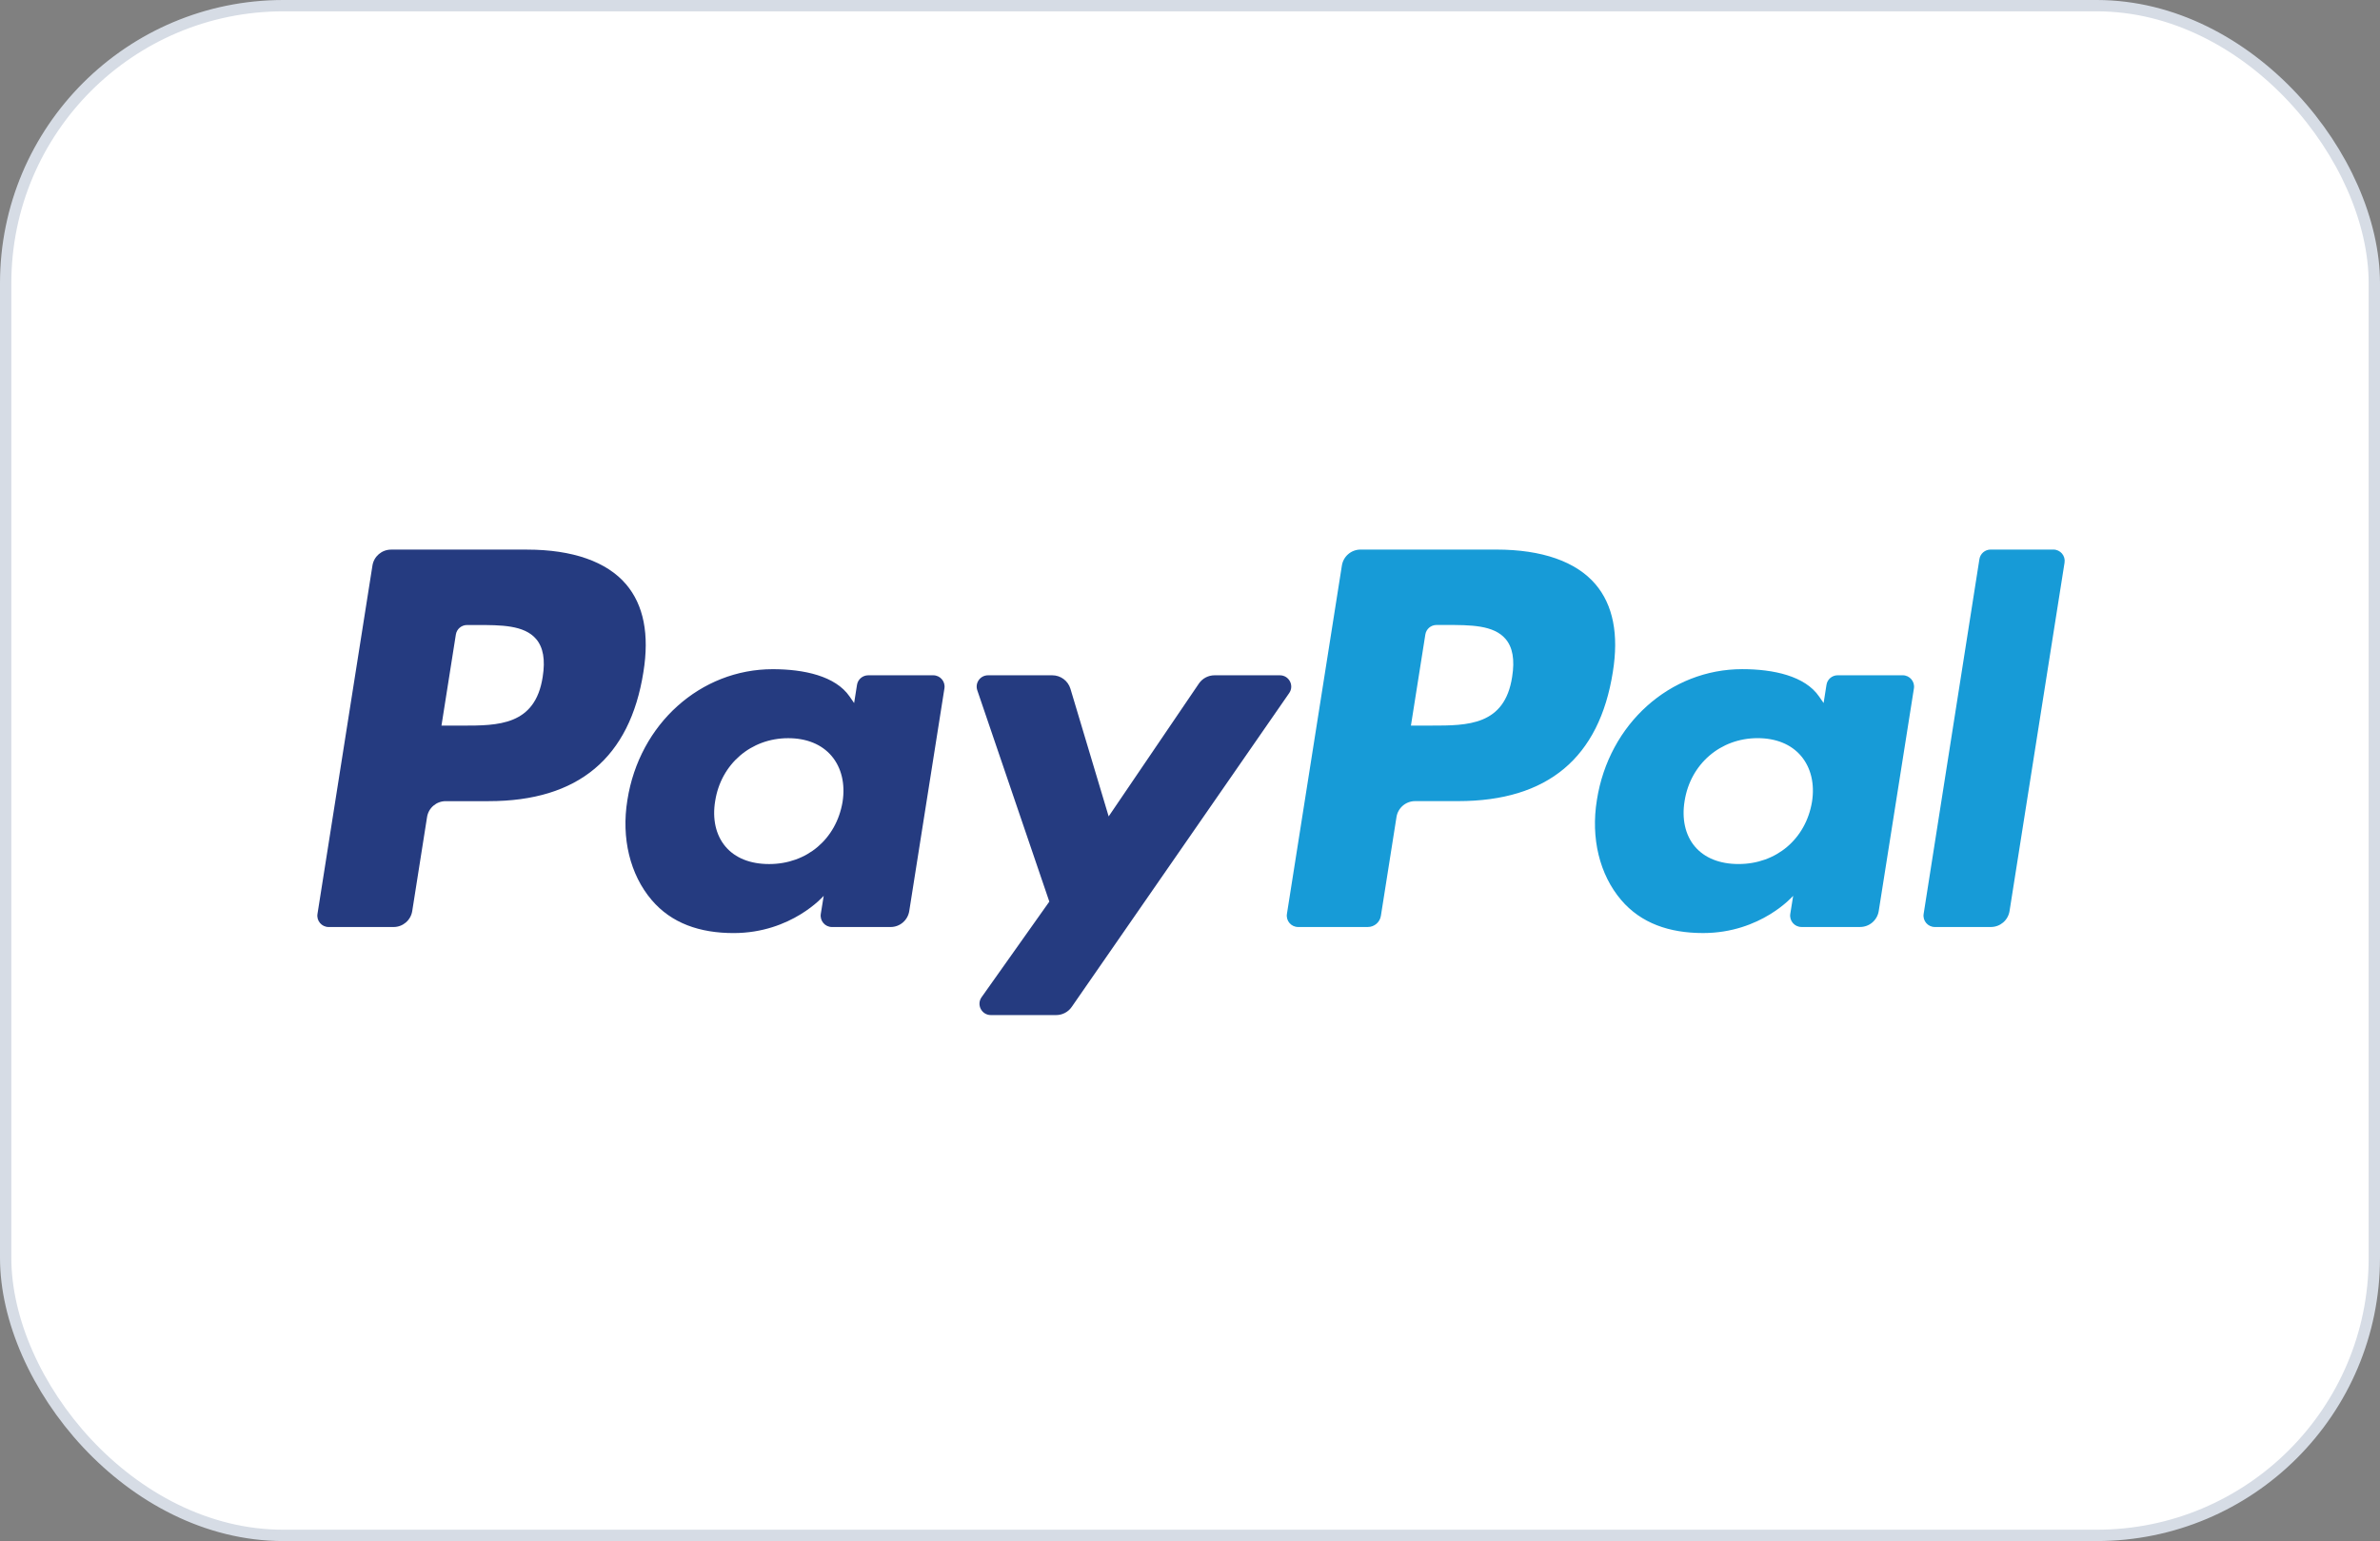
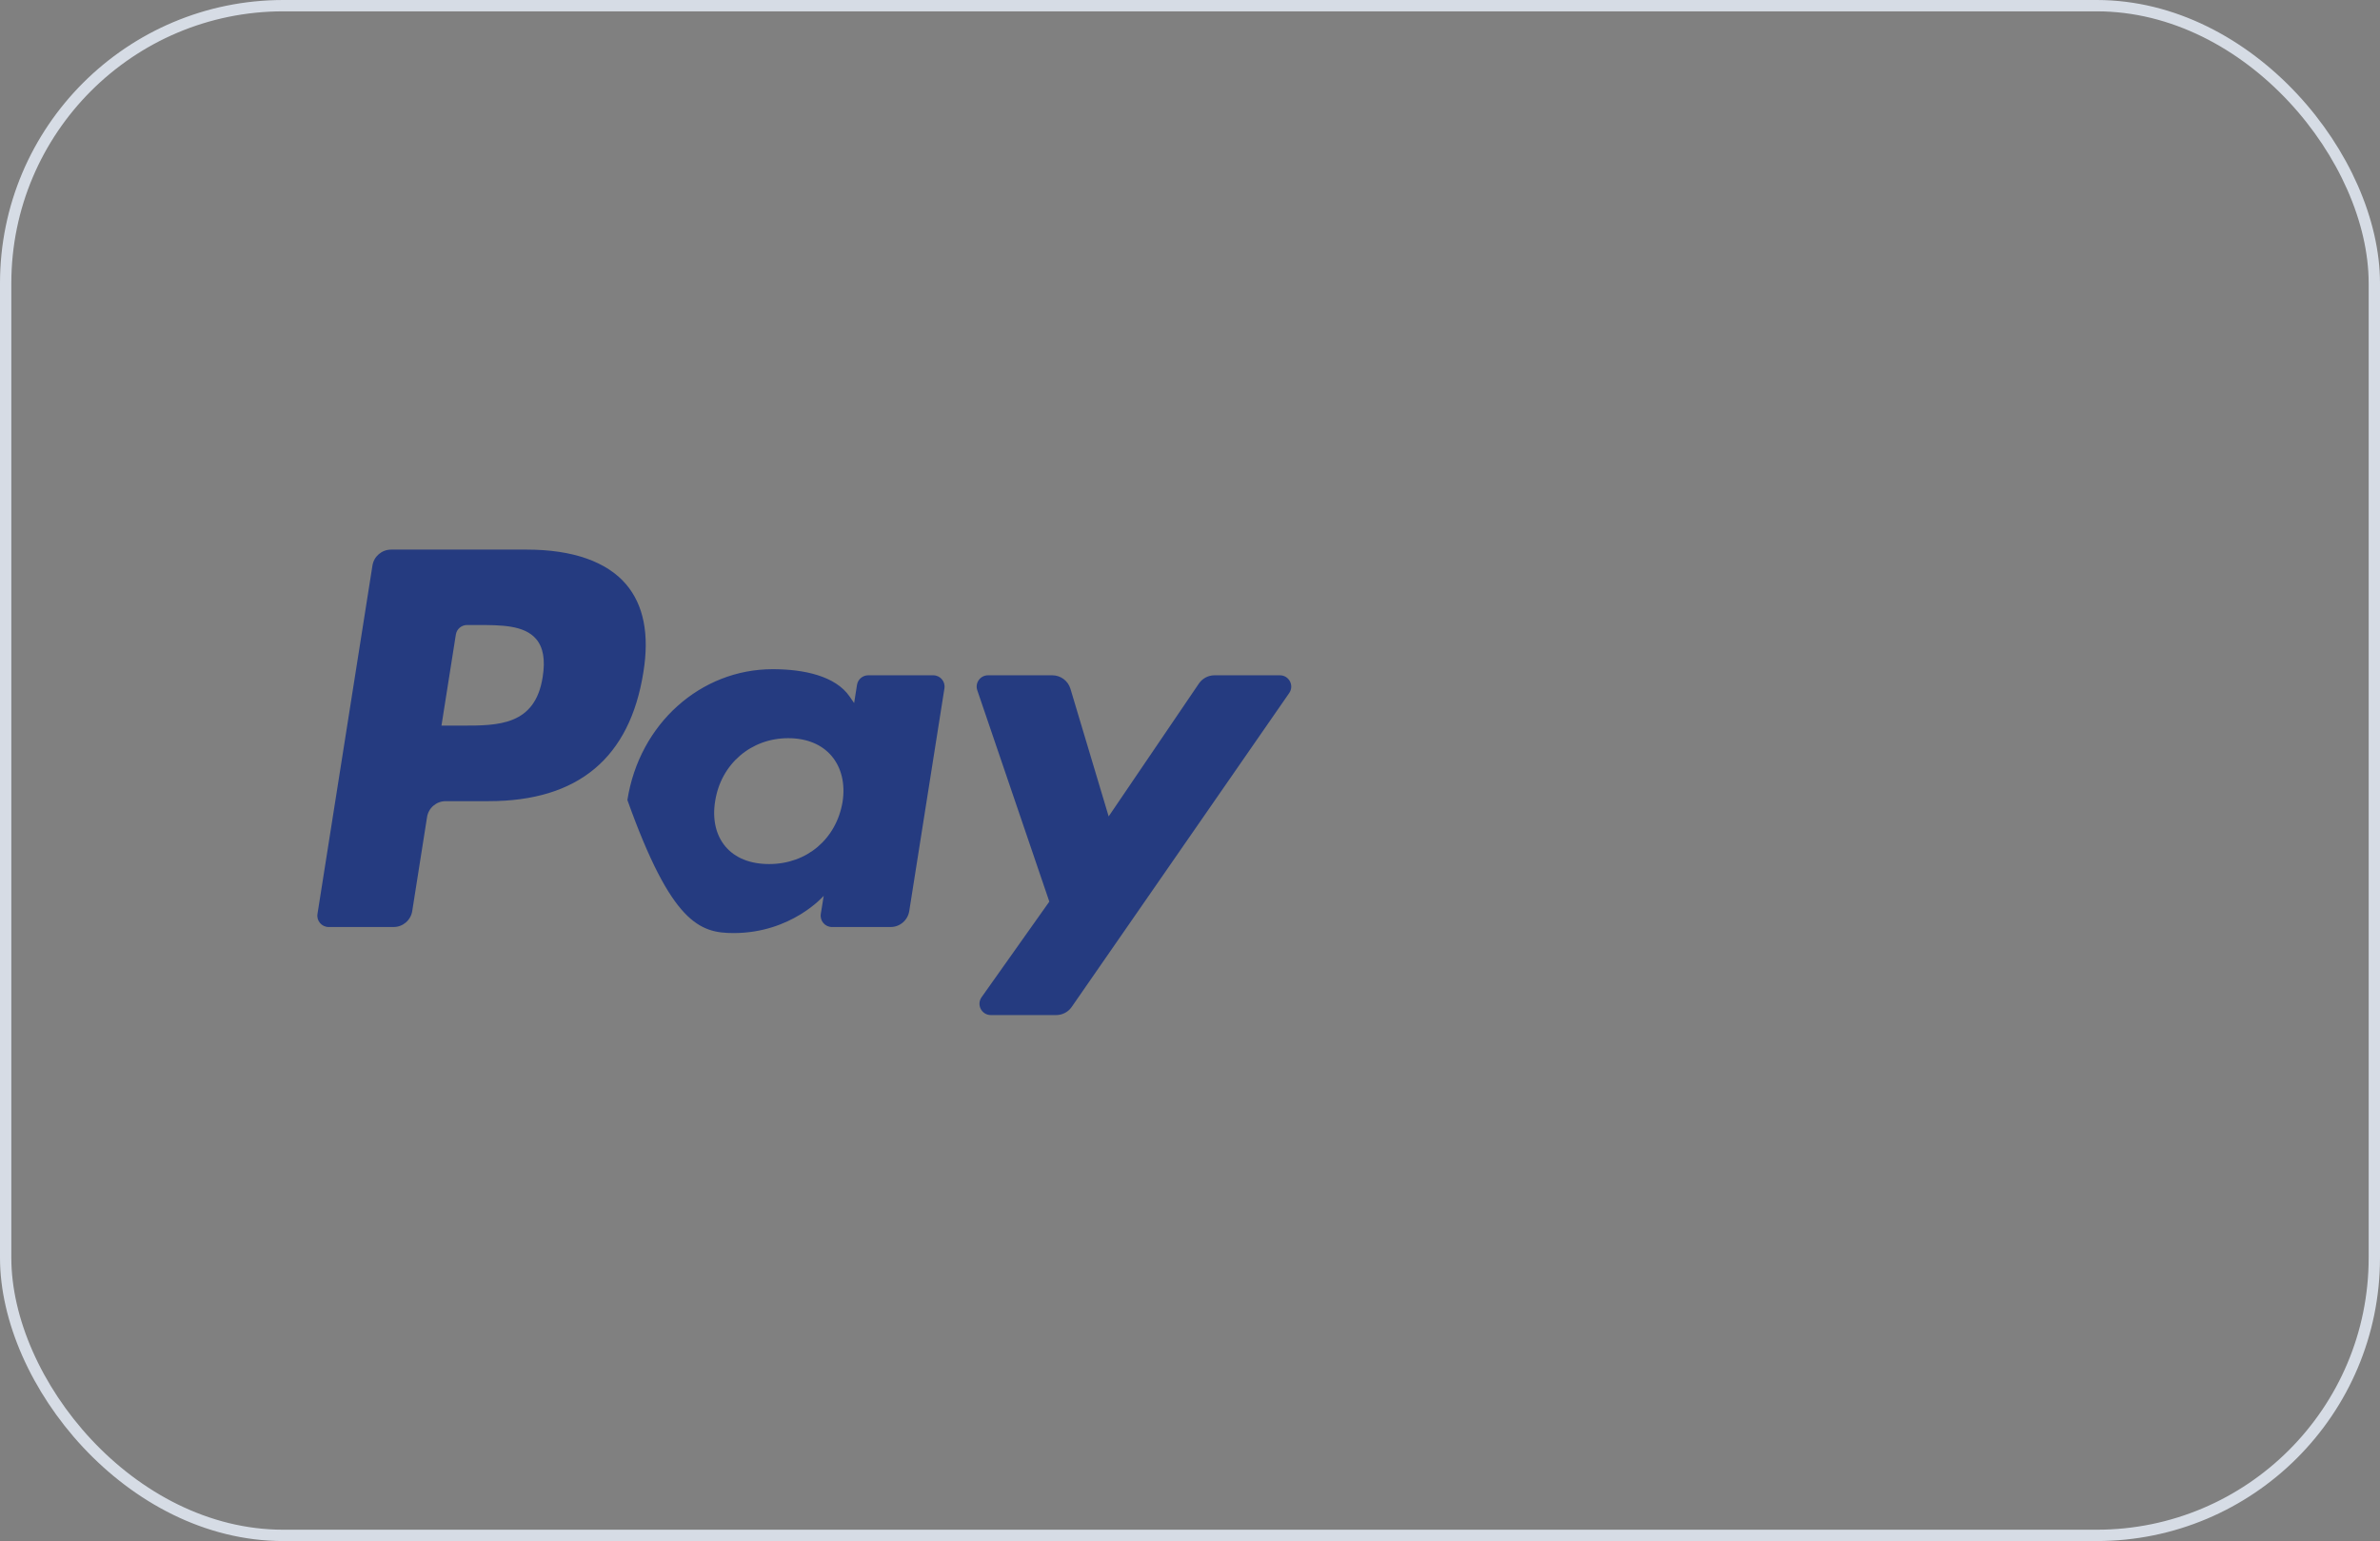
<svg xmlns="http://www.w3.org/2000/svg" width="210" height="136" viewBox="0 0 210 136" fill="none">
  <rect x="0" y="0" width="210" height="136" fill="#808080" stroke="none" />
-   <rect x="0.5" y="0.5" width="209" height="135" rx="24.5" fill="white" />
  <rect x="0.5" y="0.5" width="209" height="135" rx="24.5" stroke="#D6DCE5" />
-   <path fill-rule="evenodd" clip-rule="evenodd" d="M46.501 48.504H34.509C33.689 48.504 32.991 49.1 32.863 49.91L28.013 80.658C27.916 81.265 28.386 81.811 29.002 81.811H34.727C35.547 81.811 36.245 81.215 36.373 80.404L37.681 72.111C37.808 71.299 38.507 70.703 39.326 70.703H43.122C51.022 70.703 55.581 66.881 56.772 59.307C57.308 55.993 56.795 53.389 55.242 51.565C53.538 49.564 50.515 48.504 46.501 48.504ZM47.885 59.734C47.229 64.037 43.941 64.037 40.762 64.037H38.953L40.222 56.001C40.297 55.516 40.718 55.158 41.209 55.158H42.039C44.204 55.158 46.247 55.158 47.303 56.392C47.932 57.129 48.125 58.223 47.885 59.734ZM82.348 59.596H76.606C76.116 59.596 75.694 59.954 75.618 60.44L75.364 62.046L74.962 61.464C73.719 59.66 70.947 59.057 68.18 59.057C61.834 59.057 56.414 63.862 55.358 70.604C54.81 73.966 55.59 77.182 57.497 79.424C59.248 81.486 61.752 82.345 64.731 82.345C69.844 82.345 72.68 79.058 72.68 79.058L72.423 80.654C72.327 81.264 72.797 81.811 73.409 81.811H78.582C79.404 81.811 80.098 81.214 80.228 80.403L83.332 60.75C83.43 60.146 82.962 59.596 82.348 59.596ZM74.343 70.772C73.789 74.052 71.185 76.254 67.865 76.254C66.197 76.254 64.864 75.72 64.008 74.706C63.16 73.7 62.837 72.267 63.107 70.672C63.625 67.419 66.272 65.146 69.543 65.146C71.173 65.146 72.499 65.687 73.372 66.71C74.247 67.742 74.594 69.183 74.343 70.772ZM107.162 59.596H112.933C113.741 59.596 114.213 60.502 113.753 61.165L94.56 88.866C94.249 89.315 93.737 89.582 93.19 89.582H87.427C86.615 89.582 86.141 88.668 86.611 88.004L92.587 79.569L86.231 60.917C86.011 60.269 86.49 59.596 87.18 59.596H92.85C93.587 59.596 94.237 60.079 94.45 60.784L97.823 72.049L105.783 60.327C106.094 59.869 106.612 59.596 107.162 59.596Z" fill="#253B80" />
-   <path fill-rule="evenodd" clip-rule="evenodd" d="M169.733 80.655L174.654 49.345C174.73 48.859 175.151 48.501 175.64 48.5H181.181C181.793 48.5 182.263 49.048 182.166 49.655L177.313 80.401C177.186 81.212 176.488 81.809 175.666 81.809H170.718C170.106 81.809 169.636 81.262 169.733 80.655ZM132.041 48.501H120.047C119.228 48.501 118.53 49.098 118.402 49.907L113.552 80.655C113.456 81.262 113.925 81.809 114.538 81.809H120.692C121.264 81.809 121.754 81.392 121.843 80.824L123.219 72.108C123.346 71.296 124.045 70.7 124.864 70.7H128.658C136.559 70.7 141.117 66.878 142.309 59.304C142.847 55.99 142.331 53.387 140.779 51.563C139.076 49.561 136.055 48.501 132.041 48.501ZM133.425 59.731C132.771 64.034 129.483 64.034 126.302 64.034H124.494L125.765 55.998C125.841 55.513 126.258 55.155 126.751 55.155H127.58C129.744 55.155 131.789 55.155 132.844 56.389C133.473 57.126 133.665 58.22 133.425 59.731ZM167.885 59.594H162.146C161.653 59.594 161.234 59.951 161.16 60.437L160.907 62.043L160.503 61.461C159.26 59.657 156.49 59.054 153.723 59.054C147.376 59.054 141.958 63.86 140.902 70.601C140.355 73.964 141.132 77.179 143.04 79.422C144.793 81.483 147.294 82.343 150.273 82.343C155.386 82.343 158.221 79.055 158.221 79.055L157.966 80.651C157.869 81.261 158.339 81.808 158.955 81.808H164.126C164.944 81.808 165.642 81.212 165.77 80.4L168.876 60.747C168.971 60.143 168.501 59.594 167.885 59.594ZM159.881 70.769C159.33 74.05 156.723 76.252 153.401 76.252C151.737 76.252 150.401 75.717 149.545 74.704C148.696 73.698 148.378 72.265 148.645 70.669C149.165 67.417 151.809 65.143 155.079 65.143C156.71 65.143 158.036 65.684 158.91 66.707C159.788 67.74 160.135 69.181 159.881 70.769Z" fill="#179BD7" />
+   <path fill-rule="evenodd" clip-rule="evenodd" d="M46.501 48.504H34.509C33.689 48.504 32.991 49.1 32.863 49.91L28.013 80.658C27.916 81.265 28.386 81.811 29.002 81.811H34.727C35.547 81.811 36.245 81.215 36.373 80.404L37.681 72.111C37.808 71.299 38.507 70.703 39.326 70.703H43.122C51.022 70.703 55.581 66.881 56.772 59.307C57.308 55.993 56.795 53.389 55.242 51.565C53.538 49.564 50.515 48.504 46.501 48.504ZM47.885 59.734C47.229 64.037 43.941 64.037 40.762 64.037H38.953L40.222 56.001C40.297 55.516 40.718 55.158 41.209 55.158H42.039C44.204 55.158 46.247 55.158 47.303 56.392C47.932 57.129 48.125 58.223 47.885 59.734ZM82.348 59.596H76.606C76.116 59.596 75.694 59.954 75.618 60.44L75.364 62.046L74.962 61.464C73.719 59.66 70.947 59.057 68.18 59.057C61.834 59.057 56.414 63.862 55.358 70.604C59.248 81.486 61.752 82.345 64.731 82.345C69.844 82.345 72.68 79.058 72.68 79.058L72.423 80.654C72.327 81.264 72.797 81.811 73.409 81.811H78.582C79.404 81.811 80.098 81.214 80.228 80.403L83.332 60.75C83.43 60.146 82.962 59.596 82.348 59.596ZM74.343 70.772C73.789 74.052 71.185 76.254 67.865 76.254C66.197 76.254 64.864 75.72 64.008 74.706C63.16 73.7 62.837 72.267 63.107 70.672C63.625 67.419 66.272 65.146 69.543 65.146C71.173 65.146 72.499 65.687 73.372 66.71C74.247 67.742 74.594 69.183 74.343 70.772ZM107.162 59.596H112.933C113.741 59.596 114.213 60.502 113.753 61.165L94.56 88.866C94.249 89.315 93.737 89.582 93.19 89.582H87.427C86.615 89.582 86.141 88.668 86.611 88.004L92.587 79.569L86.231 60.917C86.011 60.269 86.49 59.596 87.18 59.596H92.85C93.587 59.596 94.237 60.079 94.45 60.784L97.823 72.049L105.783 60.327C106.094 59.869 106.612 59.596 107.162 59.596Z" fill="#253B80" />
</svg>